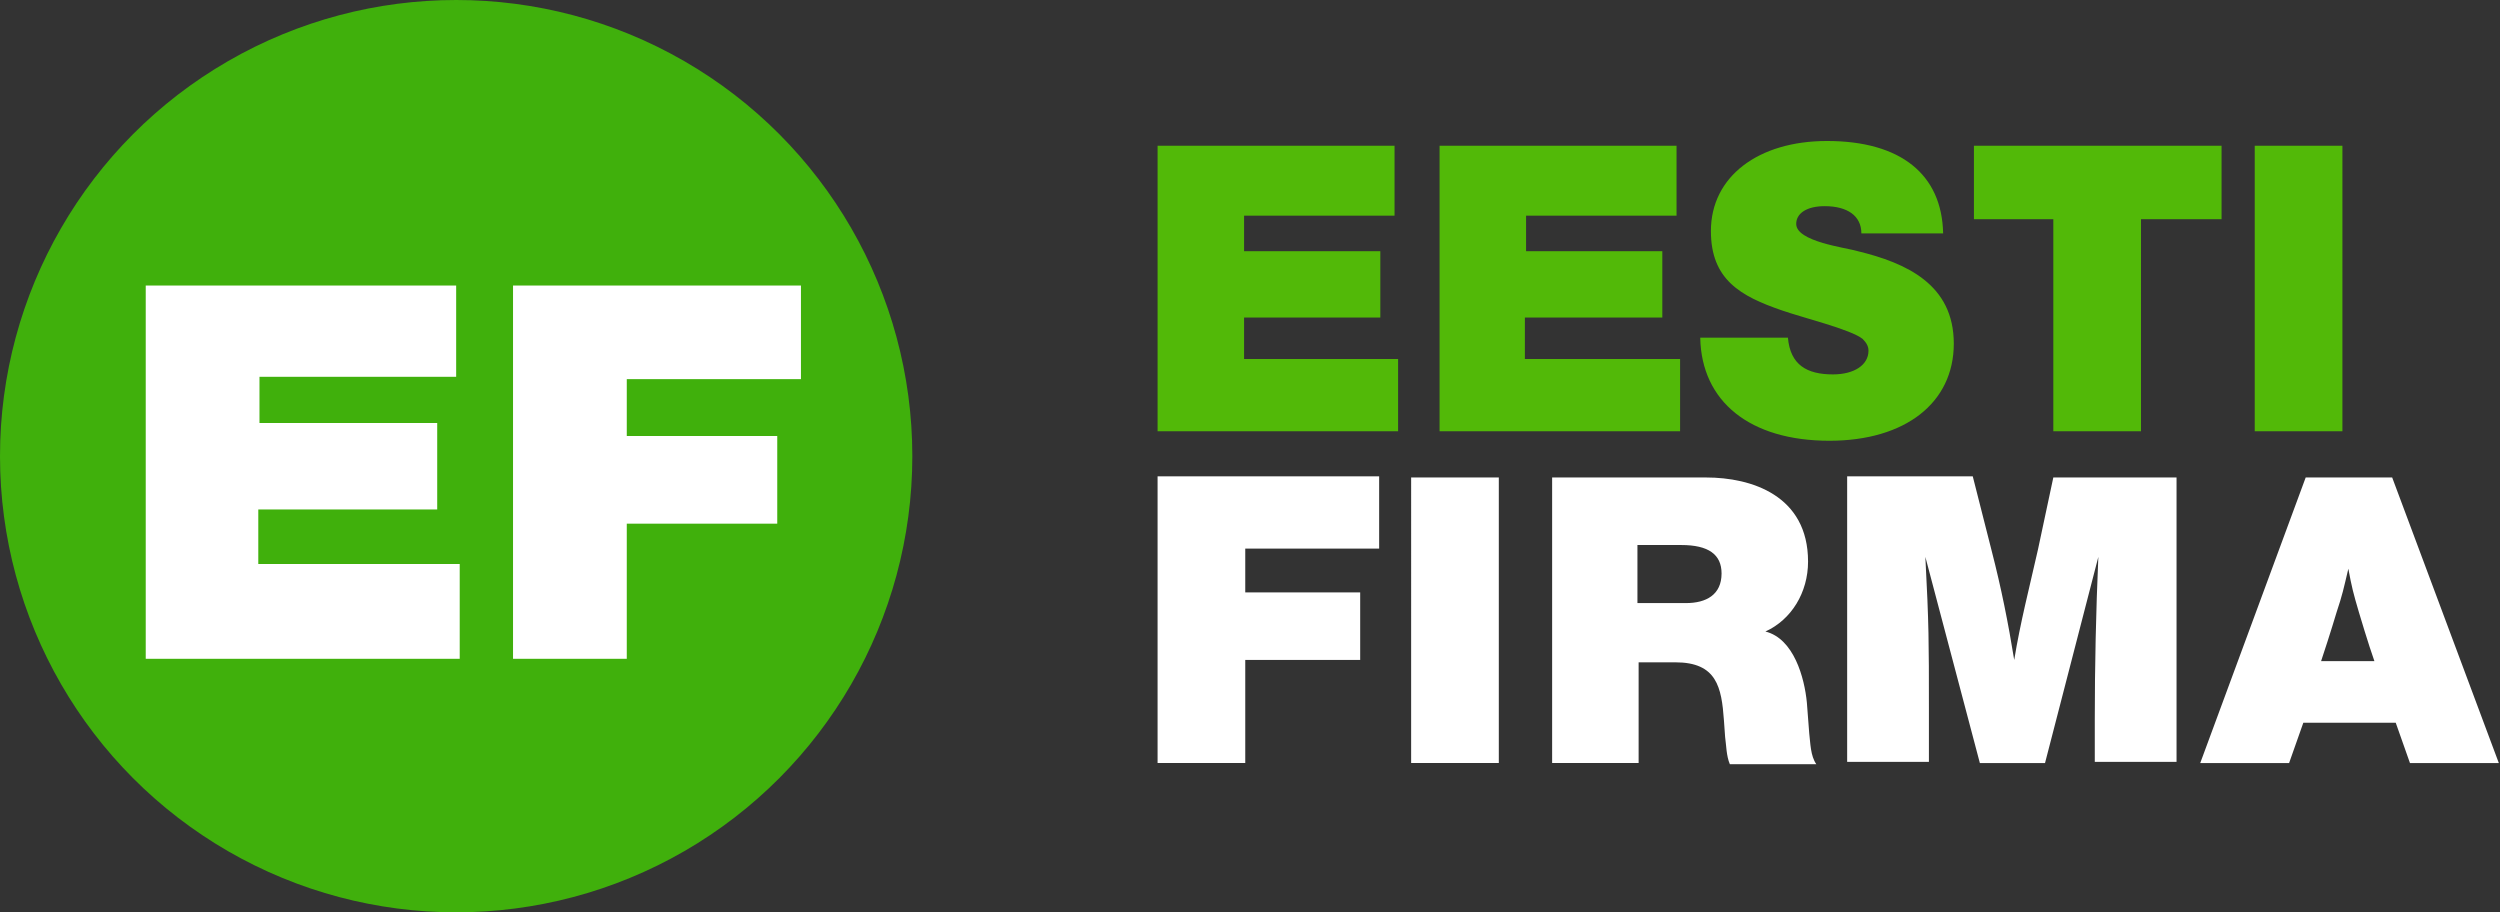
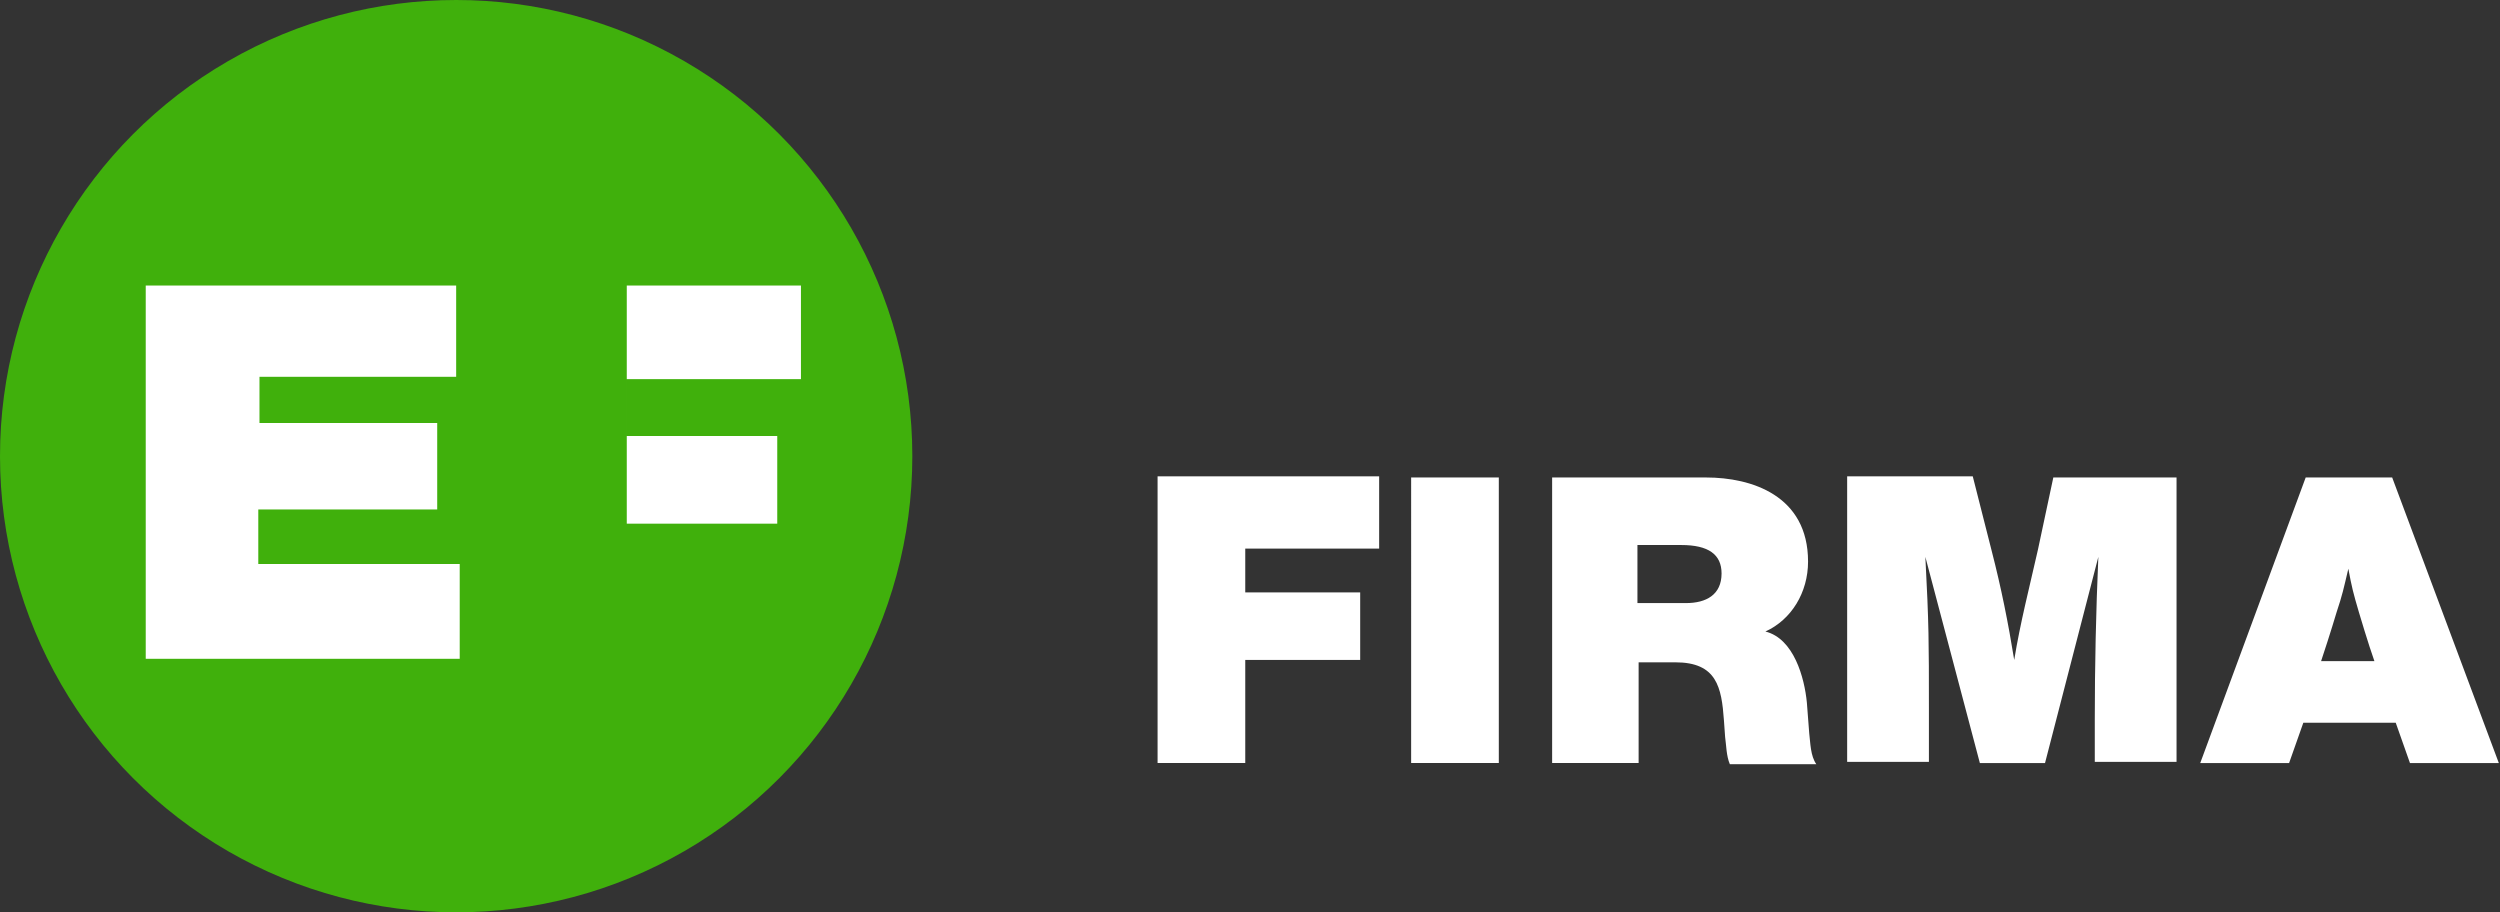
<svg xmlns="http://www.w3.org/2000/svg" version="1.1" x="0px" y="0px" viewBox="0 0 211 77" enable-background="new 0 0 211 77" xml:space="preserve">
  <rect x="0" y="0" width="211" height="77" fill="#333333" stroke="none" />
  <g id="Эллипс_1_1_" enable-background="new    ">
    <g id="Эллипс_1">
      <g>
        <circle fill-rule="evenodd" clip-rule="evenodd" fill="#40B00C" cx="38.5" cy="38.5" r="38.5" />
      </g>
    </g>
  </g>
  <g id="eesti_1_" enable-background="new    ">
    <g id="eesti">
      <g>
-         <path fill="#52B908" d="M105,26.8h11.5v-5.6H105v-3h12.7v-5.9h-20v24.1h20.3v-6.1H105V26.8z M128.8,26.8h11.5v-5.6h-11.5v-3h12.7     v-5.9h-20v24.1h20.3v-6.1h-13.1V26.8z M156.8,21.2c-1-0.3-5.2-0.8-5.2-2.3c0-0.9,0.9-1.5,2.4-1.5c1.9,0,3.1,0.8,3.1,2.3h6.9     c-0.1-5-3.6-7.8-9.8-7.8c-5.8,0-9.8,3-9.8,7.6c0,4.1,2.5,5.5,6,6.7c1.7,0.6,5.8,1.6,6.8,2.4c0.3,0.3,0.5,0.6,0.5,1     c0,1.2-1.2,2-3,2c-2.2,0-3.6-0.8-3.8-3.1h-7.4c0.1,5.4,4.2,8.7,10.9,8.7c6.4,0,10.5-3.2,10.5-8.2S160.9,22.2,156.8,21.2z      M166.6,18.5h6.7v17.9h7.4V18.5h6.8v-6.2h-20.9V18.5z M190.3,12.3v24.1h7.4V12.3H190.3z" />
-       </g>
+         </g>
    </g>
  </g>
  <g id="firma_1_" enable-background="new    ">
    <g id="firma">
      <g>
        <path fill="#FFF" d="M97.7,64.4h7.4v-8.7h9.7v-5.7h-9.7v-3.7h11.3v-6.1H97.7V64.4z M119.1,64.4h7.4V40.3h-7.4V64.4z      M152.5,59.3c-0.2-2.1-1.1-5.4-3.5-6c2.2-1,3.6-3.3,3.6-5.9c0-5.6-4.8-7.1-8.6-7.1h-13v24.1h7.3v-8.5h3.1c3.5,0,3.9,2.1,4.1,4.9     l0.1,1.4c0.1,0.7,0.1,1.6,0.4,2.3h7.3c-0.5-0.7-0.5-1.8-0.6-2.6L152.5,59.3z M142.3,50.9h-4.1v-4.9h3.7c2.3,0,3.4,0.8,3.4,2.4     C145.3,50.2,144,50.9,142.3,50.9z M172,46.4c-0.7,3.1-1.5,6.2-2,9.3c-0.5-3.1-1.1-6.1-1.9-9.2l-1.6-6.3h-10.6v24.1h6.9l0-4.6     c0-5.5,0-7-0.3-12.7l4.6,17.4h5.5l4.5-17.4c-0.2,4.6-0.3,9.2-0.3,13.7v3.6h6.9V40.3h-10.4L172,46.4z M201.9,40.3h-7.3l-8.9,24.1     h7.5l1.2-3.4h7.8l1.2,3.4h7.5L201.9,40.3z M195.9,55.8c0.8-2.4,1.3-4.1,1.3-4.1c0.5-1.5,0.6-2,1-3.7c0.3,1.6,0.4,2,0.9,3.7     c0,0,0.8,2.7,1.3,4.1H195.9z" />
      </g>
    </g>
  </g>
  <g id="ef_1_" enable-background="new    ">
    <g id="ef">
      <g>
-         <path fill="#FFFFFF" d="M21.9,43h15v-7.3h-15v-3.9h16.6v-7.7H12.3v31.5h26.5v-8h-17V43z M67.6,32v-7.9H43.3v31.5h9.6V44.2h12.7     v-7.4H52.9V32H67.6z" />
+         <path fill="#FFFFFF" d="M21.9,43h15v-7.3h-15v-3.9h16.6v-7.7H12.3v31.5h26.5v-8h-17V43z M67.6,32v-7.9H43.3h9.6V44.2h12.7     v-7.4H52.9V32H67.6z" />
      </g>
    </g>
  </g>
</svg>